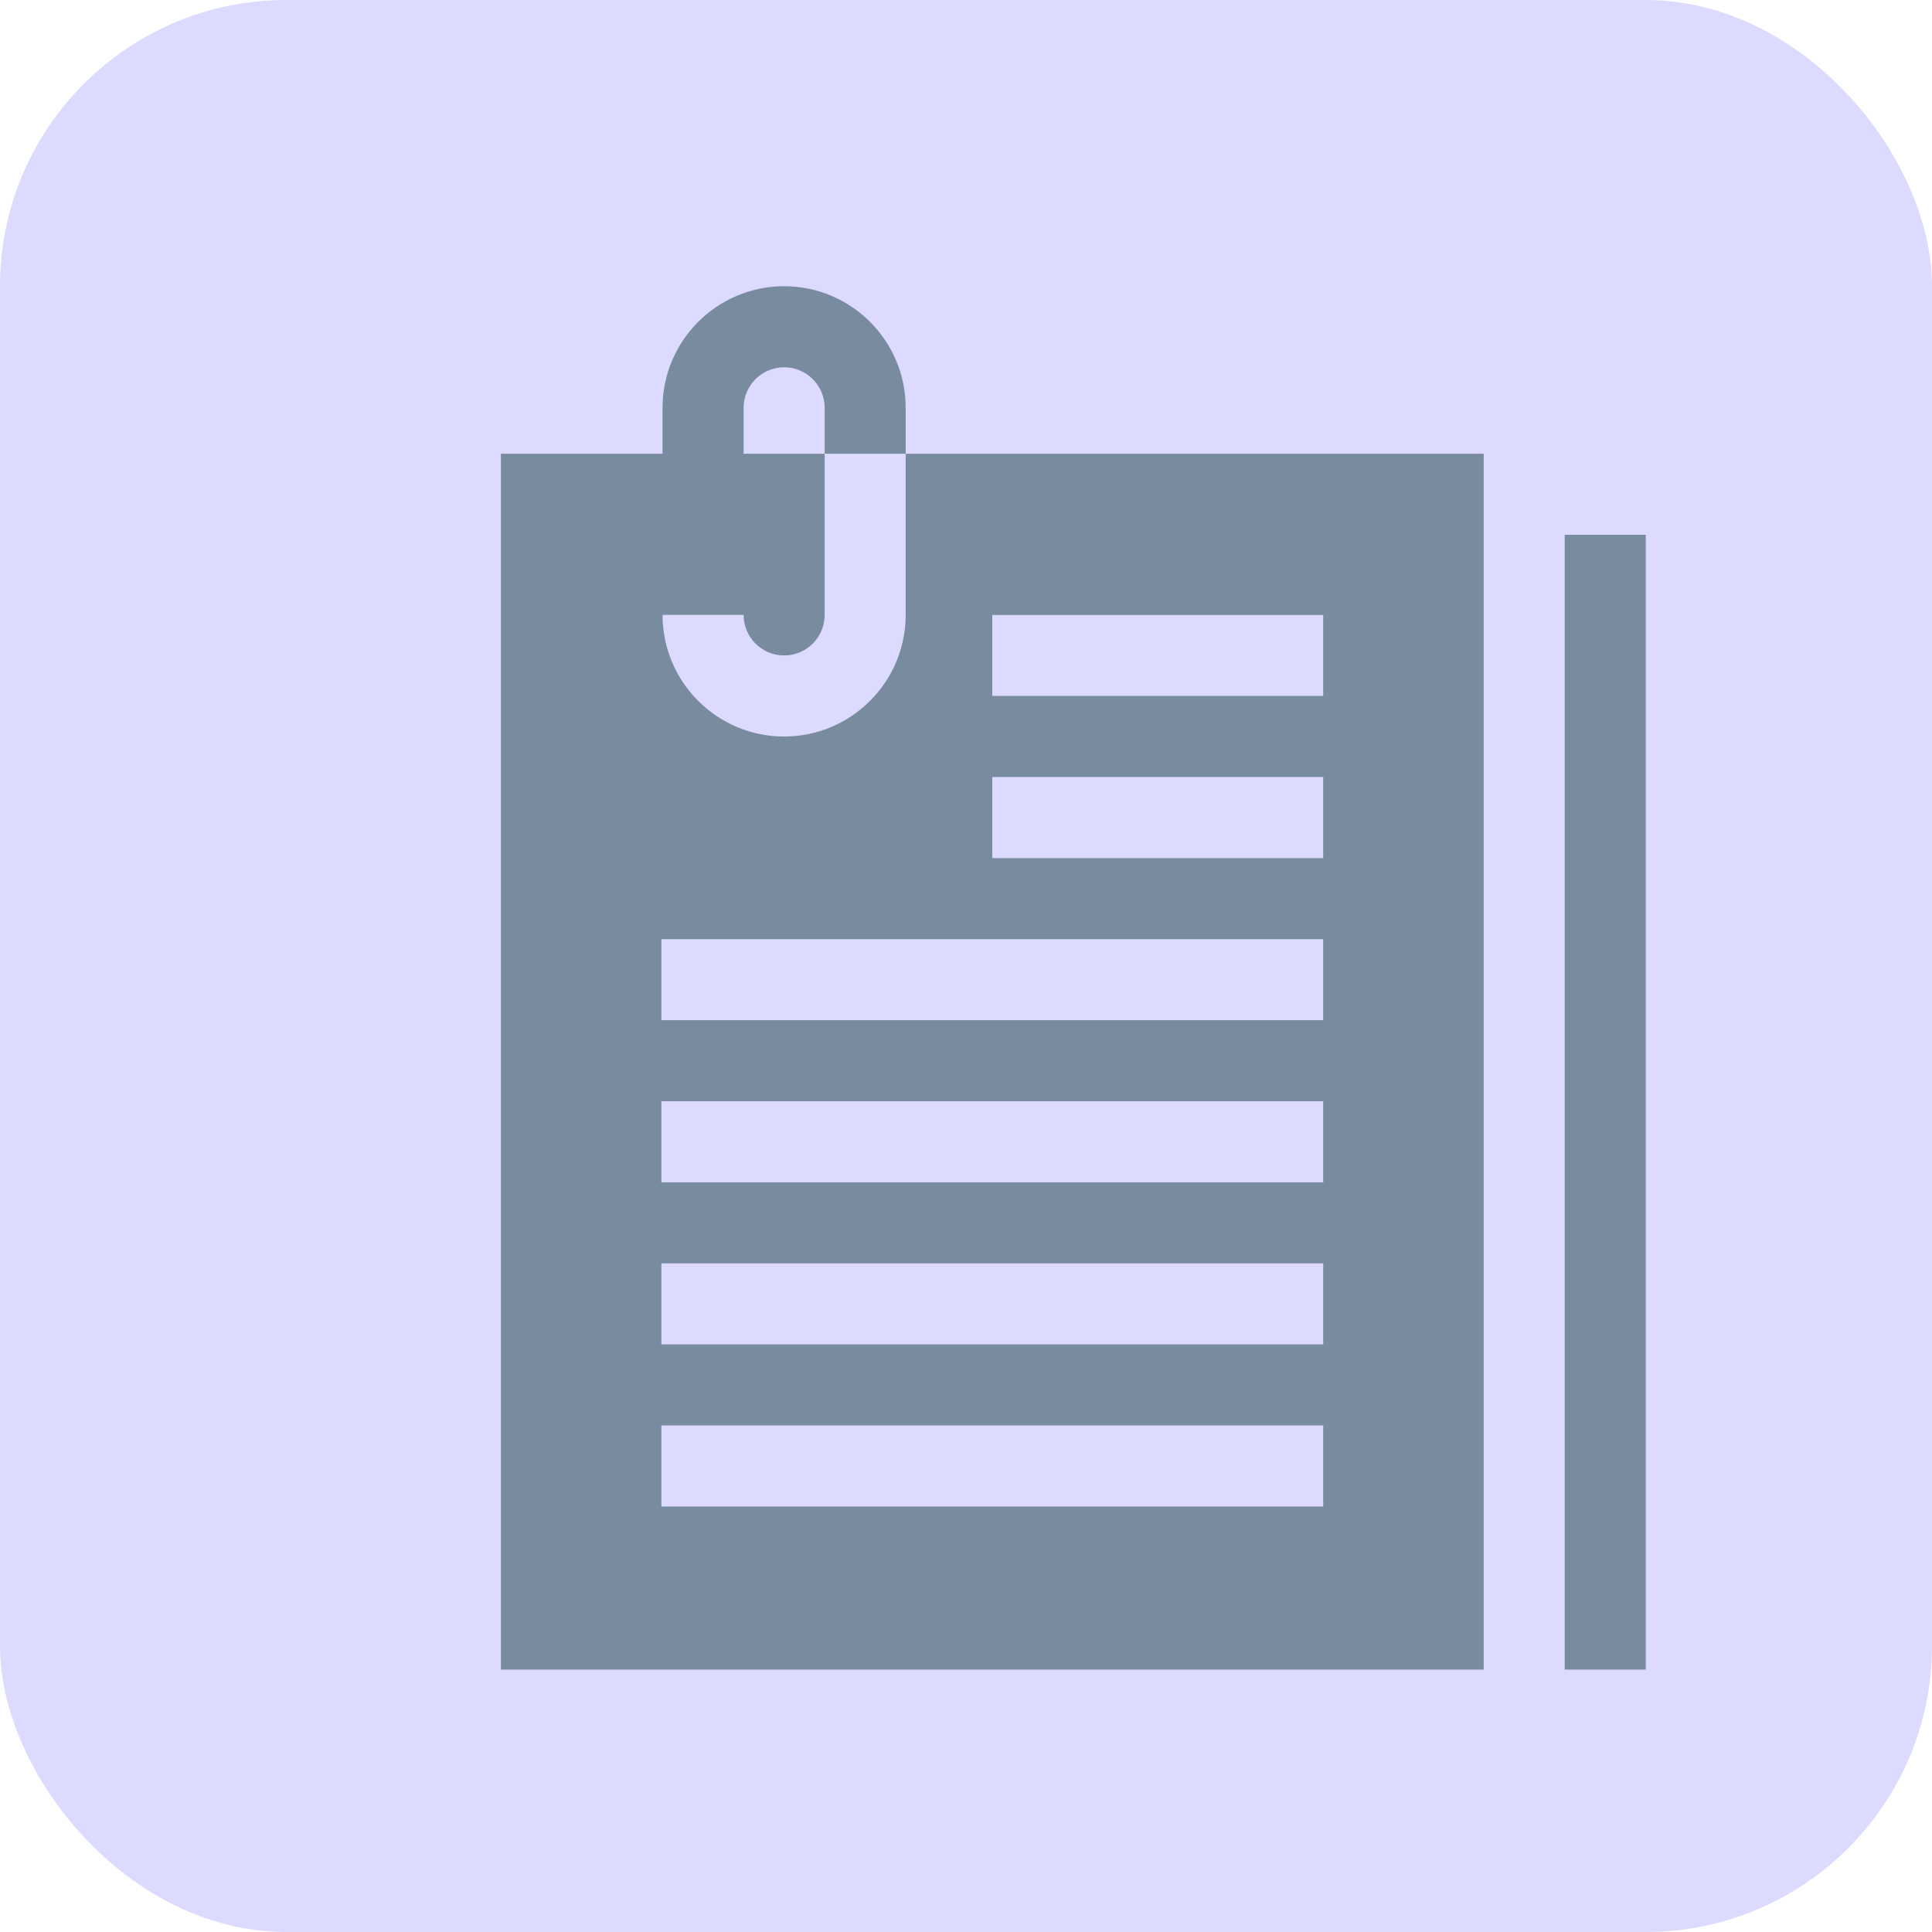
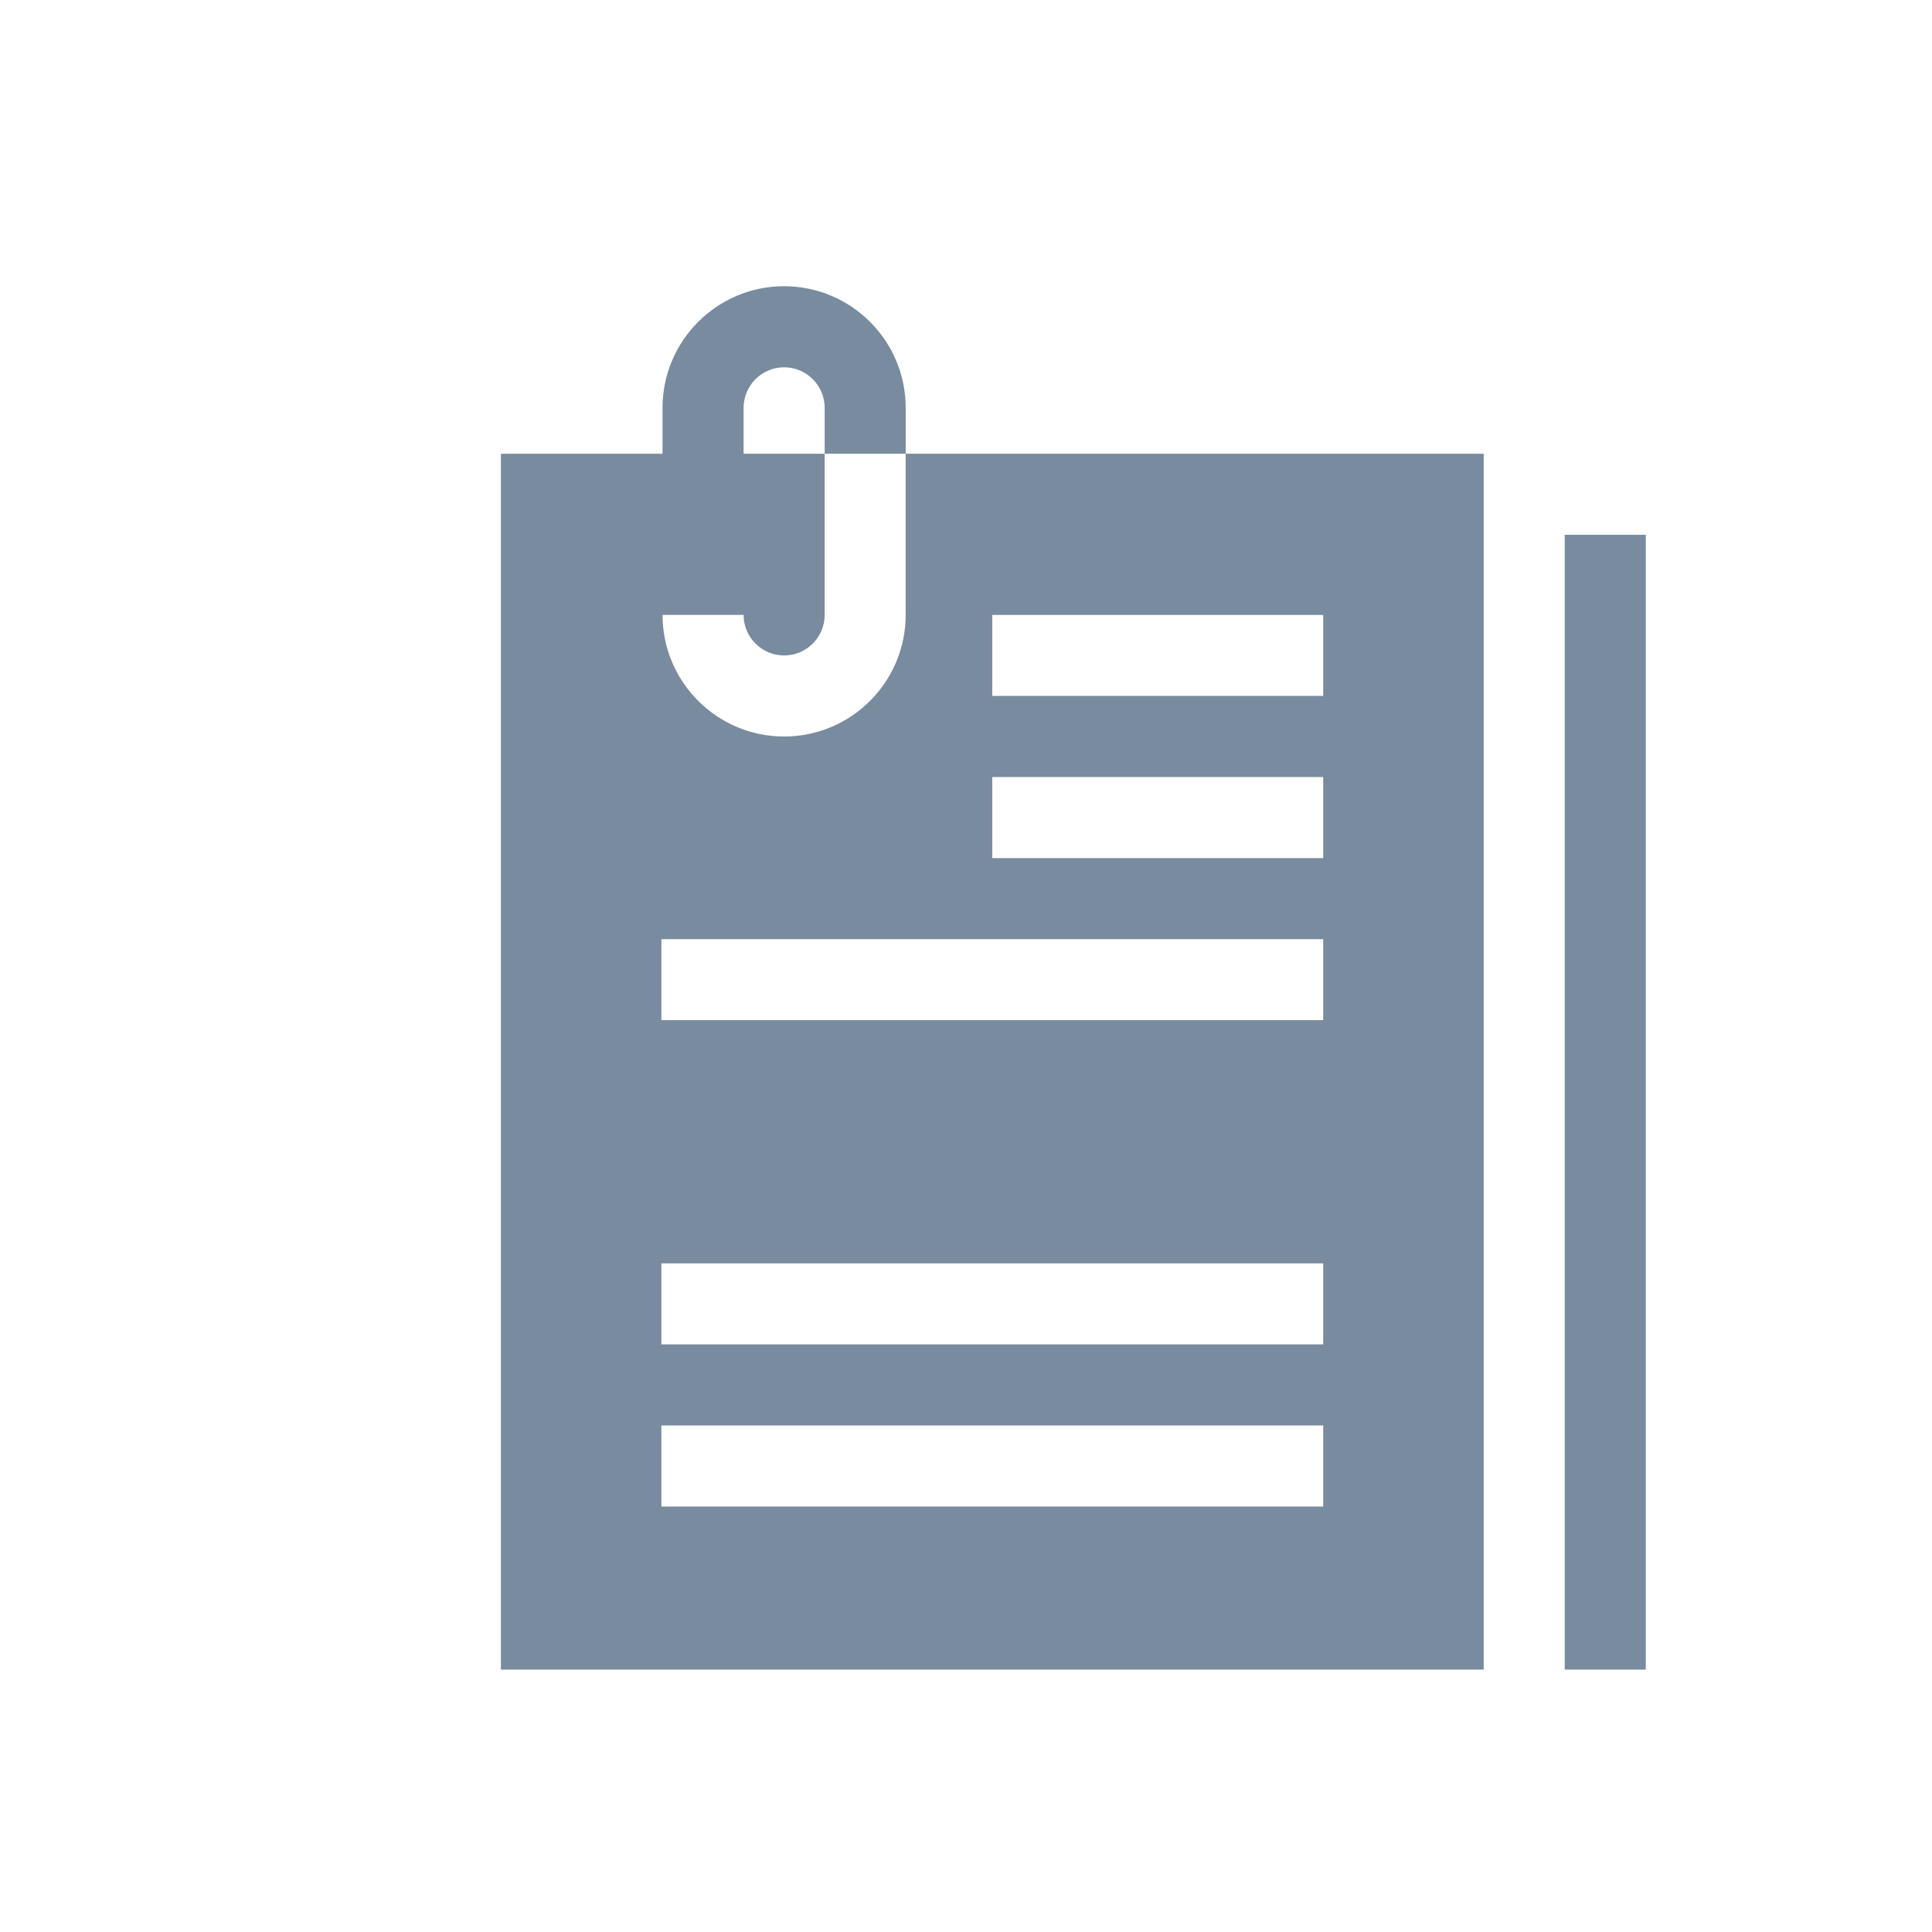
<svg xmlns="http://www.w3.org/2000/svg" width="27" height="27" viewBox="0 0 27 27" fill="none">
-   <rect width="27" height="27" rx="4" fill="#BAB7FF" fill-opacity="0.5" />
  <path d="M21.867 7.474H23V23.333H21.867V7.474Z" fill="#788B9F" />
-   <path d="M12.657 8.593C12.657 9.531 11.895 10.293 10.958 10.293C10.021 10.293 9.259 9.531 9.259 8.593H10.392C10.392 8.906 10.646 9.16 10.958 9.16C11.271 9.16 11.525 8.906 11.525 8.593V6.341H10.392V5.699C10.392 5.387 10.646 5.133 10.958 5.133C11.271 5.133 11.525 5.387 11.525 5.699V6.341H12.657V5.699C12.657 4.762 11.895 4 10.958 4C10.021 4 9.259 4.762 9.259 5.699V6.341H7V23.333H20.735V6.341H12.657V8.593ZM18.492 21.054H9.243V19.921H18.492V21.054ZM18.492 18.788H9.243V17.656H18.492V18.788ZM18.492 16.523H9.243V15.39H18.492V16.523ZM18.492 14.257H9.243V13.125H18.492V14.257ZM13.867 8.594H18.492V9.726H13.867V8.594ZM13.867 10.859H18.492V11.992H13.867V10.859Z" fill="#788B9F" />
+   <path d="M12.657 8.593C12.657 9.531 11.895 10.293 10.958 10.293C10.021 10.293 9.259 9.531 9.259 8.593H10.392C10.392 8.906 10.646 9.16 10.958 9.16C11.271 9.16 11.525 8.906 11.525 8.593V6.341H10.392V5.699C10.392 5.387 10.646 5.133 10.958 5.133C11.271 5.133 11.525 5.387 11.525 5.699V6.341H12.657V5.699C12.657 4.762 11.895 4 10.958 4C10.021 4 9.259 4.762 9.259 5.699V6.341H7V23.333H20.735V6.341H12.657V8.593ZM18.492 21.054H9.243V19.921H18.492V21.054ZM18.492 18.788H9.243V17.656H18.492V18.788ZM18.492 16.523H9.243H18.492V16.523ZM18.492 14.257H9.243V13.125H18.492V14.257ZM13.867 8.594H18.492V9.726H13.867V8.594ZM13.867 10.859H18.492V11.992H13.867V10.859Z" fill="#788B9F" />
</svg>